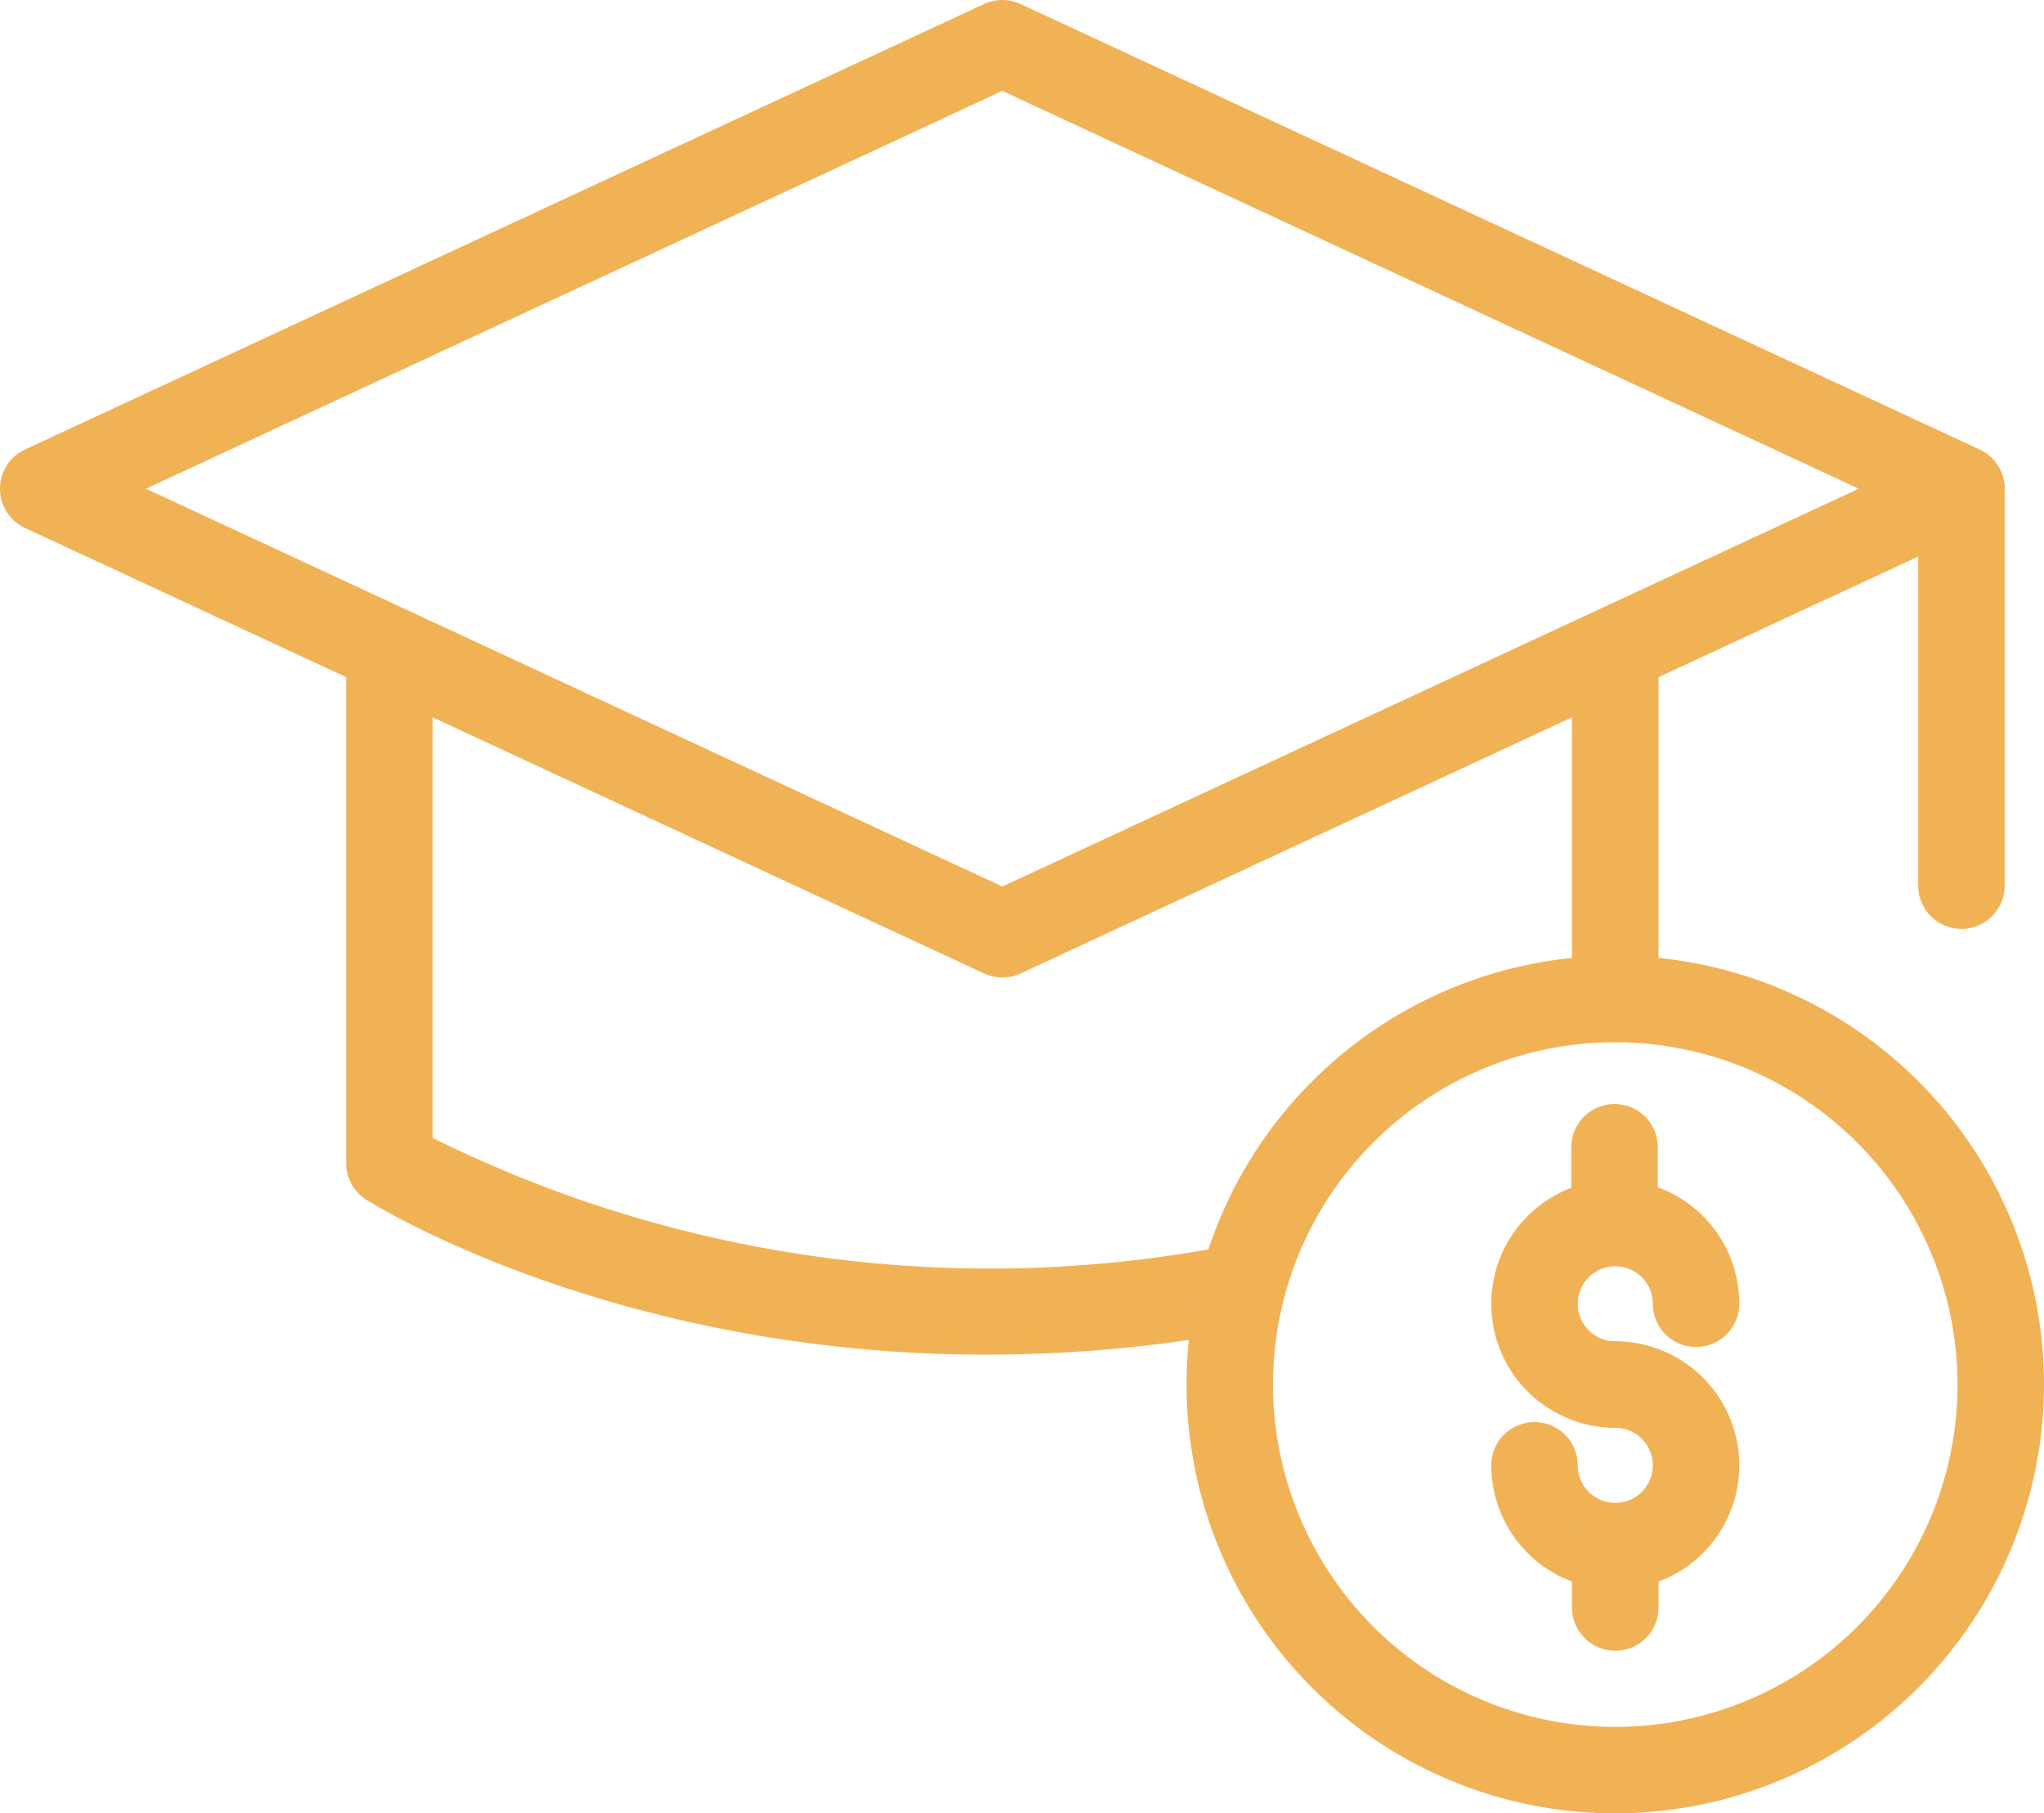
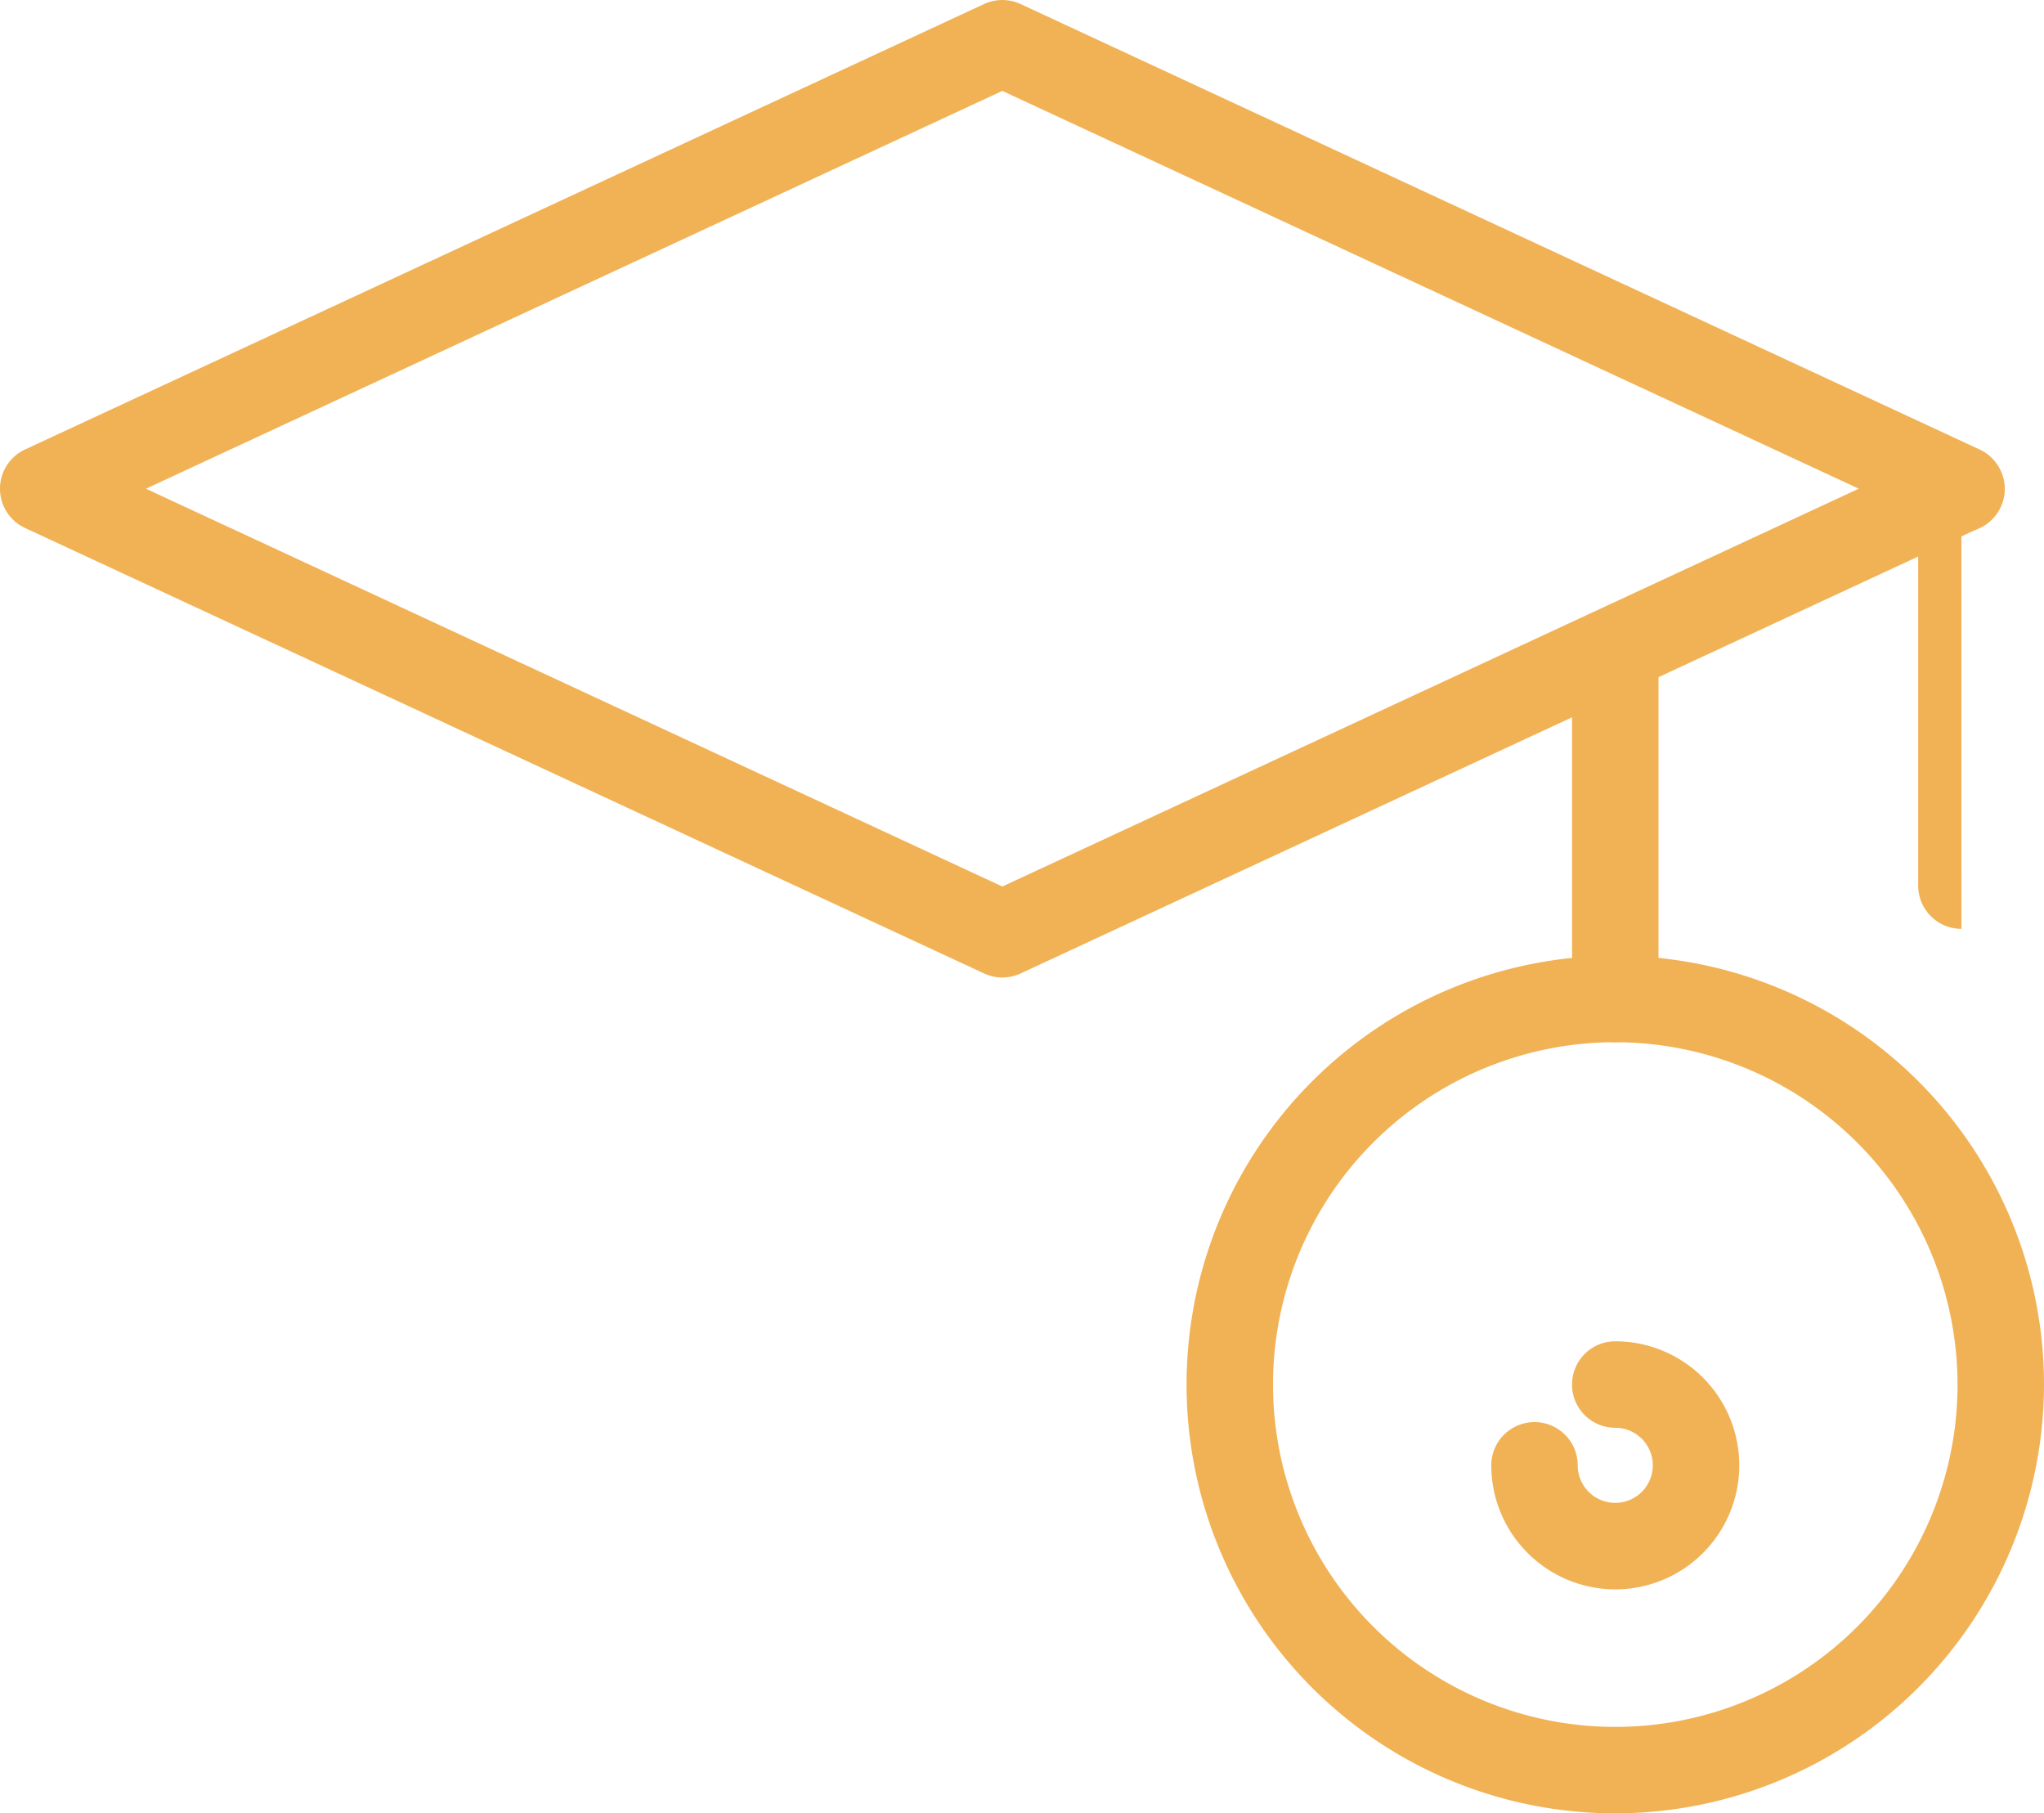
<svg xmlns="http://www.w3.org/2000/svg" id="Group_3190" data-name="Group 3190" width="92.86" height="82.365" viewBox="0 0 92.86 82.365">
  <path id="Path_3465" data-name="Path 3465" d="M814.66,481.294a1.964,1.964,0,0,1-1.965-1.965v-15.7a1.965,1.965,0,0,1,3.929,0v15.7a1.964,1.964,0,0,1-1.965,1.965" transform="translate(-741.277 -433.955)" fill="#f1b256" />
-   <path id="Path_3466" data-name="Path 3466" d="M770.768,495.485c-16.739,0-27.616-6.691-28.163-7.034a1.963,1.963,0,0,1-.919-1.663V463.627a1.964,1.964,0,0,1,3.928,0V485.64a56.973,56.973,0,0,0,35.814,4.959,1.964,1.964,0,1,1,.693,3.867,64.165,64.165,0,0,1-11.354,1.019" transform="translate(-725.959 -433.955)" fill="#f1b256" />
  <path id="Path_3467" data-name="Path 3467" d="M767.17,470.732a1.974,1.974,0,0,1-.827-.182l-43.573-20.235a1.965,1.965,0,0,1,0-3.564l43.573-20.235a1.978,1.978,0,0,1,1.654,0l43.573,20.235a1.965,1.965,0,0,1,0,3.564L768,470.55a1.976,1.976,0,0,1-.827.182m-38.908-22.2L767.17,466.6l38.909-18.069L767.17,430.463Z" transform="translate(-721.634 -426.334)" fill="#f1b256" />
-   <path id="Path_3468" data-name="Path 3468" d="M834.712,474.088a1.964,1.964,0,0,1-1.965-1.964V454.1a1.965,1.965,0,0,1,3.929,0v18.026a1.964,1.964,0,0,1-1.965,1.964" transform="translate(-745.603 -431.899)" fill="#f1b256" />
+   <path id="Path_3468" data-name="Path 3468" d="M834.712,474.088a1.964,1.964,0,0,1-1.965-1.964V454.1a1.965,1.965,0,0,1,3.929,0a1.964,1.964,0,0,1-1.965,1.964" transform="translate(-745.603 -431.899)" fill="#f1b256" />
  <path id="Path_3469" data-name="Path 3469" d="M809.843,520.639a19.477,19.477,0,1,1,19.477-19.477,19.5,19.5,0,0,1-19.477,19.477m0-35.026a15.549,15.549,0,1,0,15.549,15.549,15.566,15.566,0,0,0-15.549-15.549" transform="translate(-736.46 -438.274)" fill="#f1b256" />
-   <path id="Path_3470" data-name="Path 3470" d="M813.65,505.924a5.633,5.633,0,1,1,5.634-5.634,1.964,1.964,0,0,1-3.928,0A1.705,1.705,0,1,0,813.65,502a1.964,1.964,0,1,1,0,3.928" transform="translate(-740.268 -441.073)" fill="#f1b256" />
  <path id="Path_3471" data-name="Path 3471" d="M813.65,515.281a5.641,5.641,0,0,1-5.633-5.634,1.964,1.964,0,1,1,3.928,0,1.705,1.705,0,1,0,1.705-1.706,1.964,1.964,0,1,1,0-3.928,5.634,5.634,0,0,1,0,11.268" transform="translate(-740.268 -443.09)" fill="#f1b256" />
-   <path id="Path_3472" data-name="Path 3472" d="M814.619,496.933a1.964,1.964,0,0,1-1.965-1.965v-2.787a1.965,1.965,0,0,1,3.929,0v2.787a1.964,1.964,0,0,1-1.965,1.965" transform="translate(-741.268 -440.114)" fill="#f1b256" />
-   <path id="Path_3473" data-name="Path 3473" d="M814.66,520.087a1.964,1.964,0,0,1-1.965-1.965v-2.787a1.965,1.965,0,0,1,3.929,0v2.787a1.964,1.964,0,0,1-1.965,1.965" transform="translate(-741.277 -445.109)" fill="#f1b256" />
</svg>